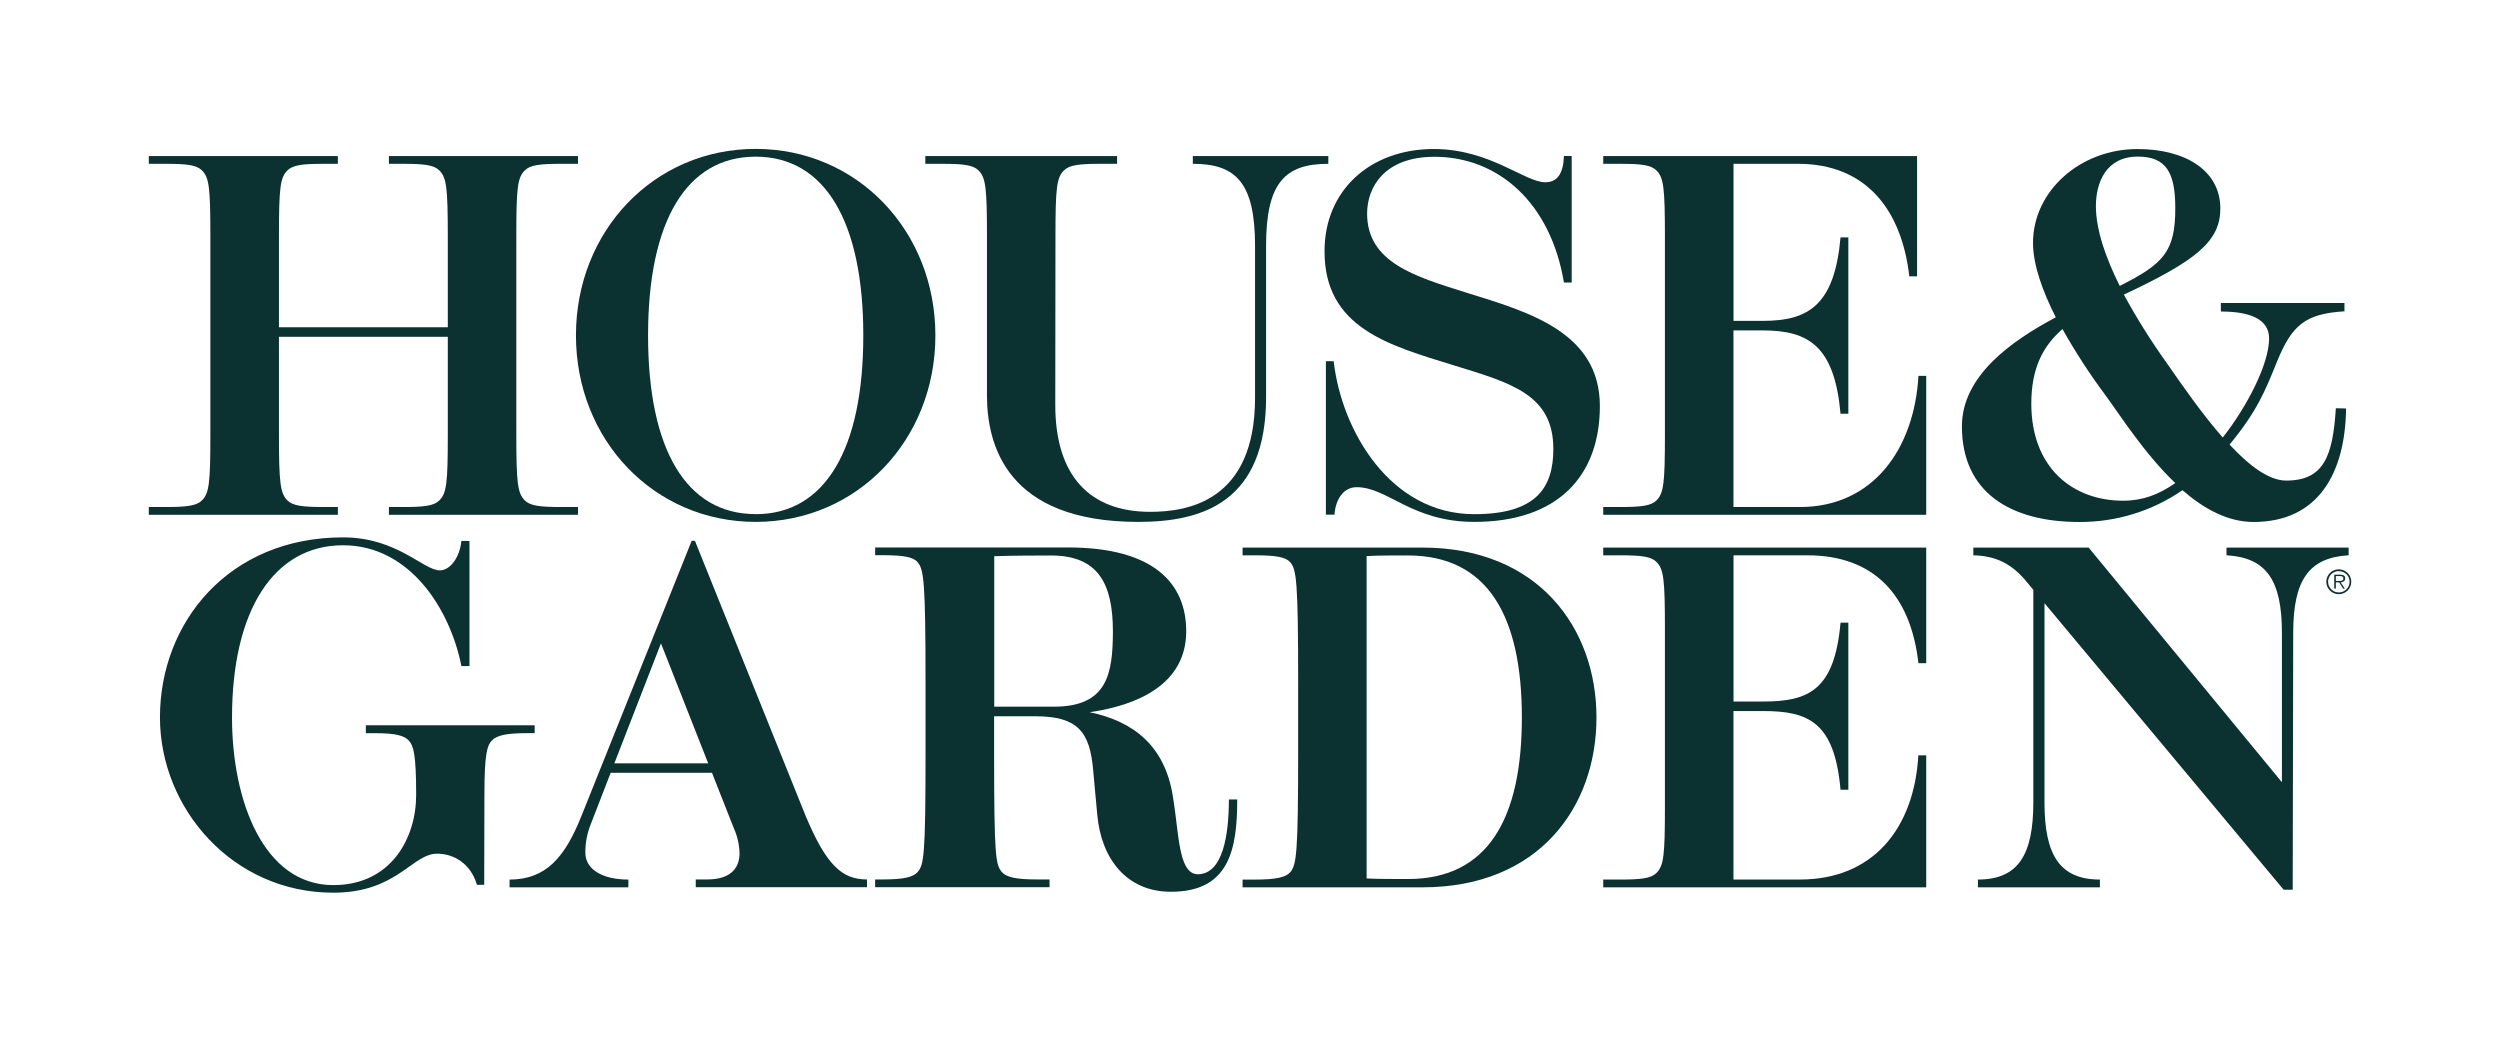
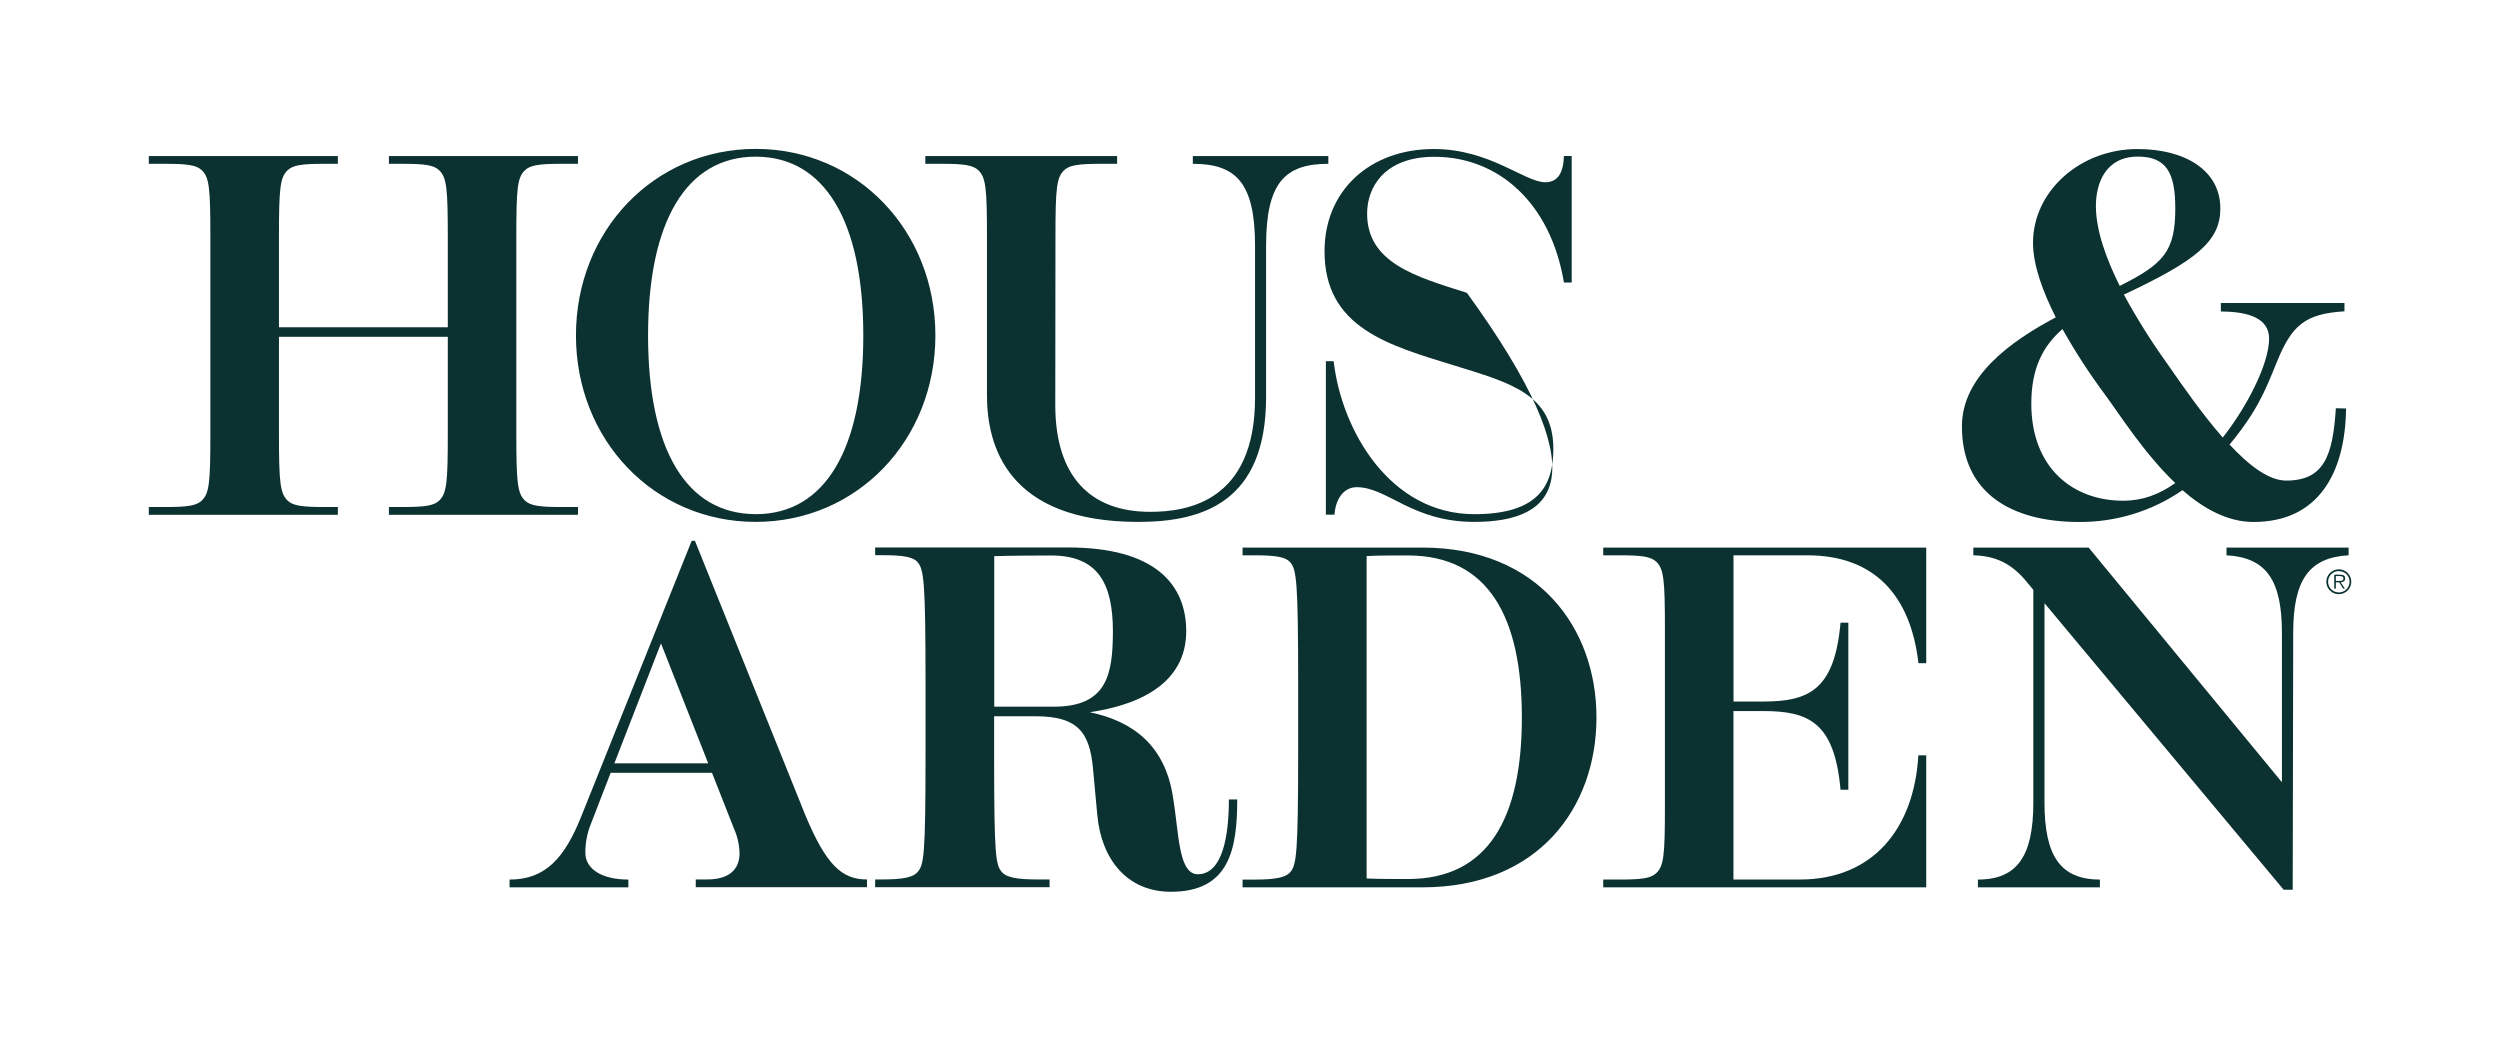
<svg xmlns="http://www.w3.org/2000/svg" fill="none" viewBox="0 0 168 70" height="70" width="168">
  <g clip-path="url(#clip0_311_297)">
    <path fill="#0B3131" d="M156.969 27.434C156.766 30.62 156.185 32.295 153.63 32.295C152.467 32.295 151.138 31.287 149.827 29.876C151.681 27.628 152.214 26.275 152.996 24.348C154.009 21.846 154.898 21.086 157.548 20.92V20.362H149.242V20.934C151.142 20.934 152.483 21.414 152.483 22.749C152.483 24.465 150.99 27.34 149.369 29.402C148.008 27.852 146.685 25.953 145.609 24.4C144.553 22.927 143.589 21.39 142.724 19.797C147.623 17.503 149.207 16.197 149.207 14.013C149.207 11.453 146.847 10.016 143.638 10.016C139.789 10.016 136.618 12.838 136.618 16.318C136.618 17.828 137.29 19.63 138.149 21.324C135.155 22.916 131.841 25.261 131.841 28.652C131.841 33.067 135.068 35.077 139.732 35.077C142.208 35.09 144.628 34.344 146.663 32.94C148.081 34.18 149.702 35.077 151.432 35.077C155.804 35.077 157.601 31.781 157.656 27.45L156.969 27.434ZM143.66 10.524C145.569 10.524 146.18 11.594 146.18 13.997C146.18 16.907 145.388 17.735 142.447 19.213C141.559 17.439 140.844 15.503 140.844 13.846C140.844 12.272 141.525 10.524 143.66 10.524ZM142.674 33.648C139.28 33.648 136.504 31.43 136.504 27.126C136.504 24.822 137.234 23.295 138.599 22.114C139.459 23.646 140.417 25.121 141.466 26.531C142.451 27.868 144.1 30.479 146.178 32.462C145.091 33.224 144.003 33.648 142.674 33.648Z" />
    <path fill="#0B3131" d="M35.268 11.45C35.631 11.087 36.281 11.008 37.73 11.008H38.84V10.486H26.135V11.008H27.059C28.513 11.008 29.152 11.087 29.522 11.45C30.007 11.932 30.092 12.615 30.092 15.869V21.992H18.746V15.869C18.746 12.615 18.827 11.932 19.317 11.45C19.682 11.087 20.331 11.008 21.781 11.008H22.705V10.486H10V11.008H11.108C12.563 11.008 13.203 11.087 13.572 11.45C14.058 11.932 14.137 12.615 14.137 15.869V29.209C14.137 32.465 14.058 33.147 13.566 33.631C13.203 33.991 12.553 34.072 11.102 34.072H10V34.594H22.705V34.072H21.781C20.326 34.072 19.688 33.991 19.317 33.631C18.833 33.147 18.746 32.465 18.746 29.209V22.635H30.092V29.209C30.092 32.465 30.013 33.147 29.522 33.631C29.158 33.991 28.509 34.072 27.059 34.072H26.135V34.594H38.84V34.072H37.73C36.277 34.072 35.637 33.991 35.268 33.631C34.782 33.147 34.697 32.465 34.697 29.209V15.869C34.697 12.615 34.776 11.932 35.268 11.45Z" />
-     <path fill="#0B3131" d="M104.385 30.168C104.385 26.509 101.538 25.733 97.721 24.559C93.333 23.203 88.993 22.041 89.009 16.868C89.009 12.814 92.048 10.014 96.358 10.014C100.114 10.014 102.468 12.248 103.844 12.248C104.69 12.248 105.059 11.606 105.096 10.481H105.618V18.985H105.096C104.198 13.606 100.671 10.536 96.392 10.536C93.041 10.536 91.87 12.58 91.87 14.348C91.87 17.646 95.085 18.582 98.574 19.677C102.685 20.957 107.511 22.308 107.511 27.285C107.511 31.989 104.688 35.071 99.07 35.071C94.862 35.071 93.256 32.739 91.169 32.739C90.284 32.739 89.751 33.545 89.676 34.587H89.099V24.271H89.623C90.15 28.932 93.42 34.553 99.072 34.553C103.228 34.553 104.385 32.779 104.385 30.168Z" />
+     <path fill="#0B3131" d="M104.385 30.168C104.385 26.509 101.538 25.733 97.721 24.559C93.333 23.203 88.993 22.041 89.009 16.868C89.009 12.814 92.048 10.014 96.358 10.014C100.114 10.014 102.468 12.248 103.844 12.248C104.69 12.248 105.059 11.606 105.096 10.481H105.618V18.985H105.096C104.198 13.606 100.671 10.536 96.392 10.536C93.041 10.536 91.87 12.58 91.87 14.348C91.87 17.646 95.085 18.582 98.574 19.677C107.511 31.989 104.688 35.071 99.07 35.071C94.862 35.071 93.256 32.739 91.169 32.739C90.284 32.739 89.751 33.545 89.676 34.587H89.099V24.271H89.623C90.15 28.932 93.42 34.553 99.072 34.553C103.228 34.553 104.385 32.779 104.385 30.168Z" />
    <path fill="#0B3131" d="M50.781 35.071C57.608 35.071 62.858 29.572 62.858 22.54C62.858 15.508 57.608 10.006 50.781 10.006C43.953 10.006 38.704 15.508 38.704 22.54C38.704 29.572 43.953 35.071 50.781 35.071ZM50.781 34.549C46.137 34.549 43.55 30.241 43.55 22.54C43.55 14.838 46.148 10.528 50.781 10.528C55.414 10.528 58.014 14.858 58.014 22.54C58.014 30.221 55.425 34.553 50.781 34.553V34.549Z" />
    <path fill="#0B3131" d="M70.927 15.869C70.927 12.615 71.01 11.934 71.499 11.45C71.863 11.089 72.512 11.008 73.962 11.008H75.07V10.486H62.181V11.008H63.291C64.744 11.008 65.386 11.087 65.753 11.45C66.241 11.93 66.324 12.615 66.324 15.869V26.57C66.324 29.905 67.651 35.072 76.493 35.072C80.867 35.072 85.081 33.705 85.081 26.687V16.512C85.081 12.267 86.355 11.008 89.264 11.008V10.486H80.158V11.008C83.045 11.008 84.339 12.267 84.339 16.512V26.734C84.339 33.715 79.767 34.395 77.289 34.395C73.249 34.395 70.915 31.995 70.915 27.215L70.927 15.869Z" />
-     <path fill="#0B3131" d="M128.919 25.26C128.635 30.203 125.844 34.072 120.957 34.072H116.488V22.204H118.475C121.542 22.204 123.279 23.264 123.684 27.804H124.209V15.954H123.684C123.279 20.494 121.542 21.562 118.475 21.562H116.492V11.008H120.833C125.317 11.008 127.78 13.994 128.305 18.569H128.828V10.486H107.737V11.008H108.85C110.302 11.008 110.942 11.087 111.311 11.45C111.797 11.932 111.882 12.615 111.882 15.871V29.209C111.882 32.465 111.803 33.147 111.311 33.631C110.948 33.991 110.298 34.072 108.85 34.072H107.737V34.594H129.442V25.26H128.919Z" />
    <path fill="#0B3131" d="M121.455 37.317C125.937 37.317 128.394 39.99 128.919 44.565H129.442V36.797H107.737V37.317H108.85C110.302 37.317 110.942 37.396 111.311 37.758C111.797 38.24 111.882 38.922 111.882 42.178V54.244C111.882 57.5 111.803 58.181 111.311 58.665C110.948 59.026 110.298 59.106 108.85 59.106H107.737V59.629H129.442V50.758H128.913C128.629 55.701 125.844 59.104 120.957 59.104H116.488V47.782H118.475C121.542 47.782 123.279 48.532 123.684 53.072H124.209V41.843H123.684C123.279 46.383 121.542 47.143 118.475 47.143H116.492V37.317H121.455Z" />
    <path fill="#0B3131" d="M82.581 53.726C82.581 56.113 82.176 58.75 80.486 58.75C79.722 58.75 79.461 57.742 79.327 57.103C79.11 56.066 79.056 54.962 78.808 53.46C78.26 50.125 76.191 48.48 73.231 47.861C77.791 47.178 79.714 45.139 79.714 42.418C79.714 39.271 77.615 36.789 71.772 36.789H58.81V37.309H59.317C60.702 37.309 61.367 37.43 61.659 37.773C62.078 38.267 62.196 38.997 62.196 45.922V50.692C62.196 57.617 62.078 58.113 61.659 58.607C61.367 58.947 60.702 59.099 59.317 59.099H58.81V59.621H70.53V59.099H69.673C68.288 59.099 67.623 58.947 67.329 58.607C66.912 58.113 66.805 57.617 66.805 50.692V48.133H69.582C72.419 48.133 73.229 49.184 73.454 51.686C73.543 52.722 73.612 53.339 73.736 54.746C73.999 57.702 75.703 59.927 78.685 59.927C82.597 59.927 83.142 57.105 83.142 53.726H82.581ZM70.83 47.488H66.813V37.376C67.844 37.337 69.752 37.329 70.632 37.329C73.768 37.329 74.787 39.184 74.787 42.432C74.779 45.281 74.42 47.488 70.828 47.488H70.83Z" />
    <path fill="#0B3131" d="M95.591 59.629H83.501V59.108H84.358C85.743 59.108 86.408 58.955 86.701 58.614C87.121 58.121 87.236 57.423 87.236 50.498V45.93C87.236 39.004 87.121 38.269 86.701 37.781C86.408 37.438 85.743 37.317 84.358 37.317H83.501V36.797H95.581C103.363 36.797 107.283 42.2 107.283 48.214C107.283 54.228 103.418 59.629 95.585 59.629M94.615 37.325C93.657 37.325 92.563 37.325 91.837 37.369V59.032C92.565 59.07 93.661 59.07 94.619 59.07C100.01 59.07 102.269 54.984 102.269 48.214C102.269 41.444 100.008 37.327 94.615 37.327" />
-     <path fill="#0B3131" d="M32.553 53.417C32.553 50.677 32.733 50.105 33.05 49.764C33.365 49.423 34.016 49.268 35.392 49.268H35.93V48.74H24.585V49.27H25.193C26.57 49.27 27.156 49.425 27.472 49.766C27.788 50.107 27.966 50.679 27.966 53.419C27.966 56.312 26.287 59.479 22.399 59.479C17.695 59.479 15.592 53.78 15.592 48.222C15.592 41.031 18.385 36.642 23.055 36.642C27.531 36.642 30.244 40.92 31.007 44.76H31.548V36.349H31.005C30.892 37.492 30.233 38.329 29.557 38.329C28.448 38.329 26.688 36.111 23.055 36.111C15.371 36.111 10.749 41.821 10.749 48.208C10.749 54.328 15.63 59.989 22.399 59.989C26.682 59.989 27.691 57.368 29.374 57.368C30.507 57.368 31.639 58.044 32.049 59.459H32.539L32.553 53.417Z" />
    <path fill="#0B3131" d="M149.621 36.797V37.315C152.299 37.466 153.344 38.988 153.344 42.526V52.566L140.356 36.797H132.608V37.317C134.407 37.353 135.445 38.123 136.399 39.349L136.64 39.638V53.927C136.64 57.465 135.609 59.106 132.916 59.106V59.629H141.113V59.106C138.419 59.106 137.39 57.465 137.39 53.927V40.535L153.462 59.79H154.07L154.104 42.526C154.104 38.988 155.151 37.466 157.828 37.315V36.797H149.621Z" />
    <path fill="#0B3131" d="M54.152 54.861L46.699 36.342H46.482L39.057 54.873C37.95 57.633 36.674 59.107 34.243 59.107V59.629H42.227V59.107C40.459 59.107 39.336 58.407 39.336 57.307C39.331 56.639 39.458 55.976 39.711 55.357L41.038 51.93H47.845L49.314 55.66C49.554 56.192 49.684 56.766 49.697 57.349C49.697 58.186 49.251 59.099 47.525 59.099H46.755V59.621H58.261V59.099C56.549 59.107 55.514 58.079 54.152 54.861ZM41.285 51.297L44.417 43.233L47.592 51.297H41.285Z" />
    <path fill="#0B3131" d="M157.171 39.929C157.005 39.93 156.843 39.882 156.705 39.791C156.566 39.699 156.458 39.569 156.394 39.417C156.33 39.265 156.312 39.097 156.344 38.935C156.376 38.773 156.455 38.624 156.572 38.506C156.689 38.389 156.838 38.309 157.001 38.276C157.164 38.244 157.332 38.26 157.486 38.322C157.64 38.385 157.771 38.492 157.863 38.629C157.956 38.766 158.006 38.927 158.006 39.092C158.006 39.313 157.918 39.525 157.762 39.682C157.606 39.839 157.393 39.927 157.171 39.929ZM157.171 38.377C157.029 38.376 156.889 38.418 156.77 38.497C156.651 38.575 156.558 38.688 156.503 38.819C156.449 38.95 156.434 39.094 156.462 39.234C156.49 39.373 156.558 39.501 156.659 39.602C156.76 39.702 156.889 39.771 157.029 39.798C157.169 39.826 157.314 39.812 157.446 39.757C157.578 39.703 157.691 39.61 157.77 39.492C157.849 39.373 157.891 39.234 157.891 39.092C157.892 38.998 157.875 38.905 157.839 38.818C157.804 38.731 157.75 38.651 157.683 38.585C157.616 38.519 157.536 38.467 157.448 38.433C157.36 38.398 157.266 38.382 157.171 38.385V38.377ZM157.293 39.135L157.577 39.556H157.459L157.19 39.133H156.969V39.556H156.861V38.619H157.267C157.514 38.619 157.595 38.709 157.595 38.877C157.595 39.044 157.465 39.123 157.287 39.135H157.293ZM157.242 38.713H156.969V39.038H157.252C157.362 39.038 157.475 39.016 157.475 38.875C157.475 38.733 157.352 38.713 157.236 38.713H157.242Z" />
  </g>
  <defs>
    <clipPath id="clip0_311_297">
      <rect transform="translate(10 10)" fill="white" height="50" width="148" />
    </clipPath>
  </defs>
</svg>